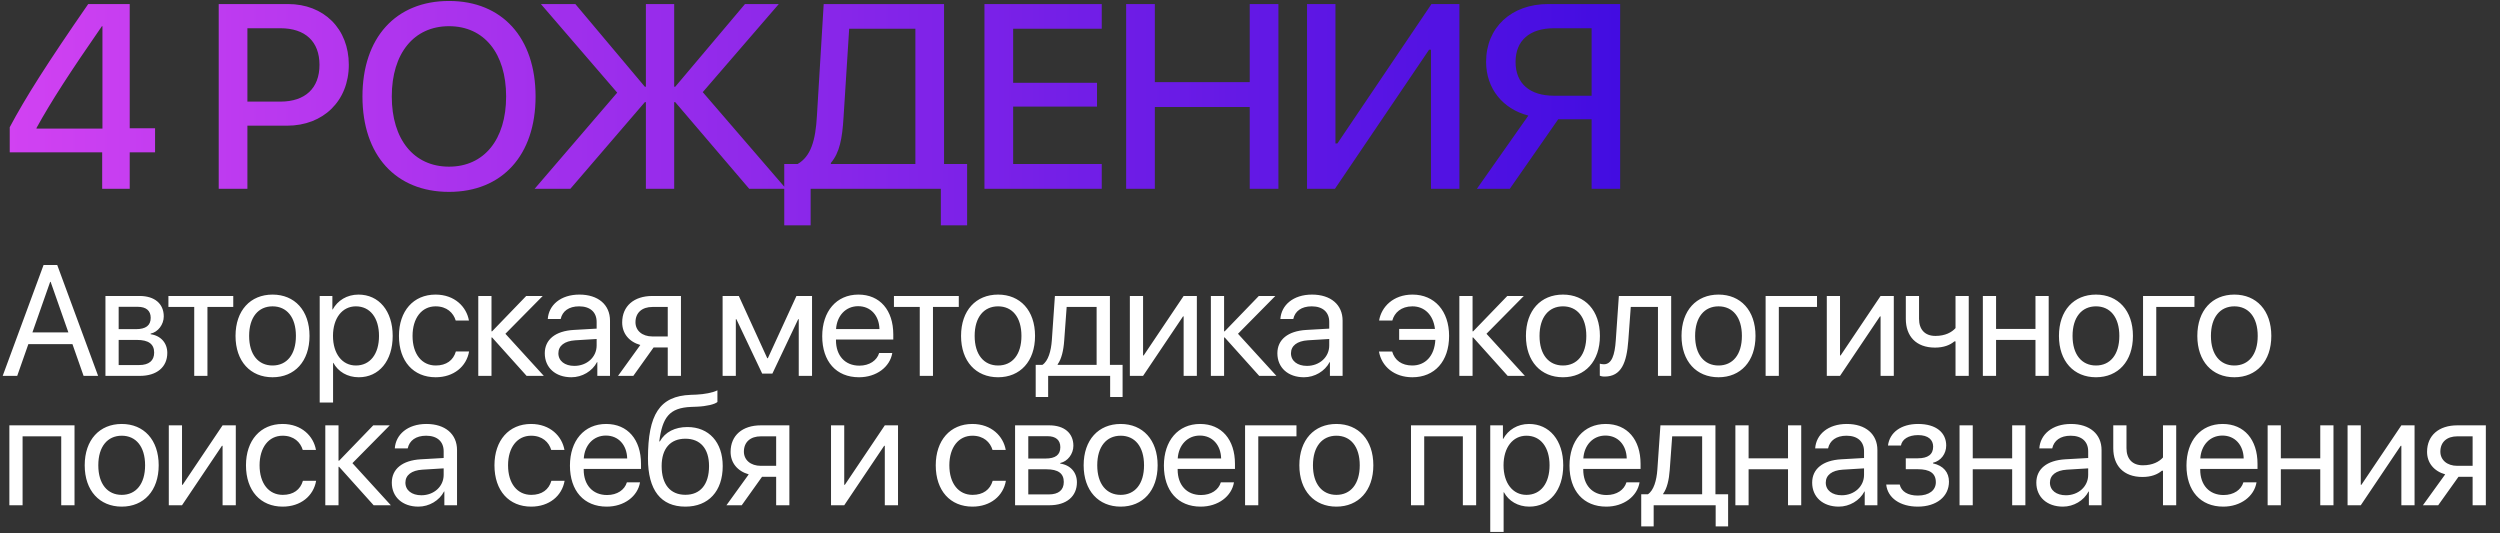
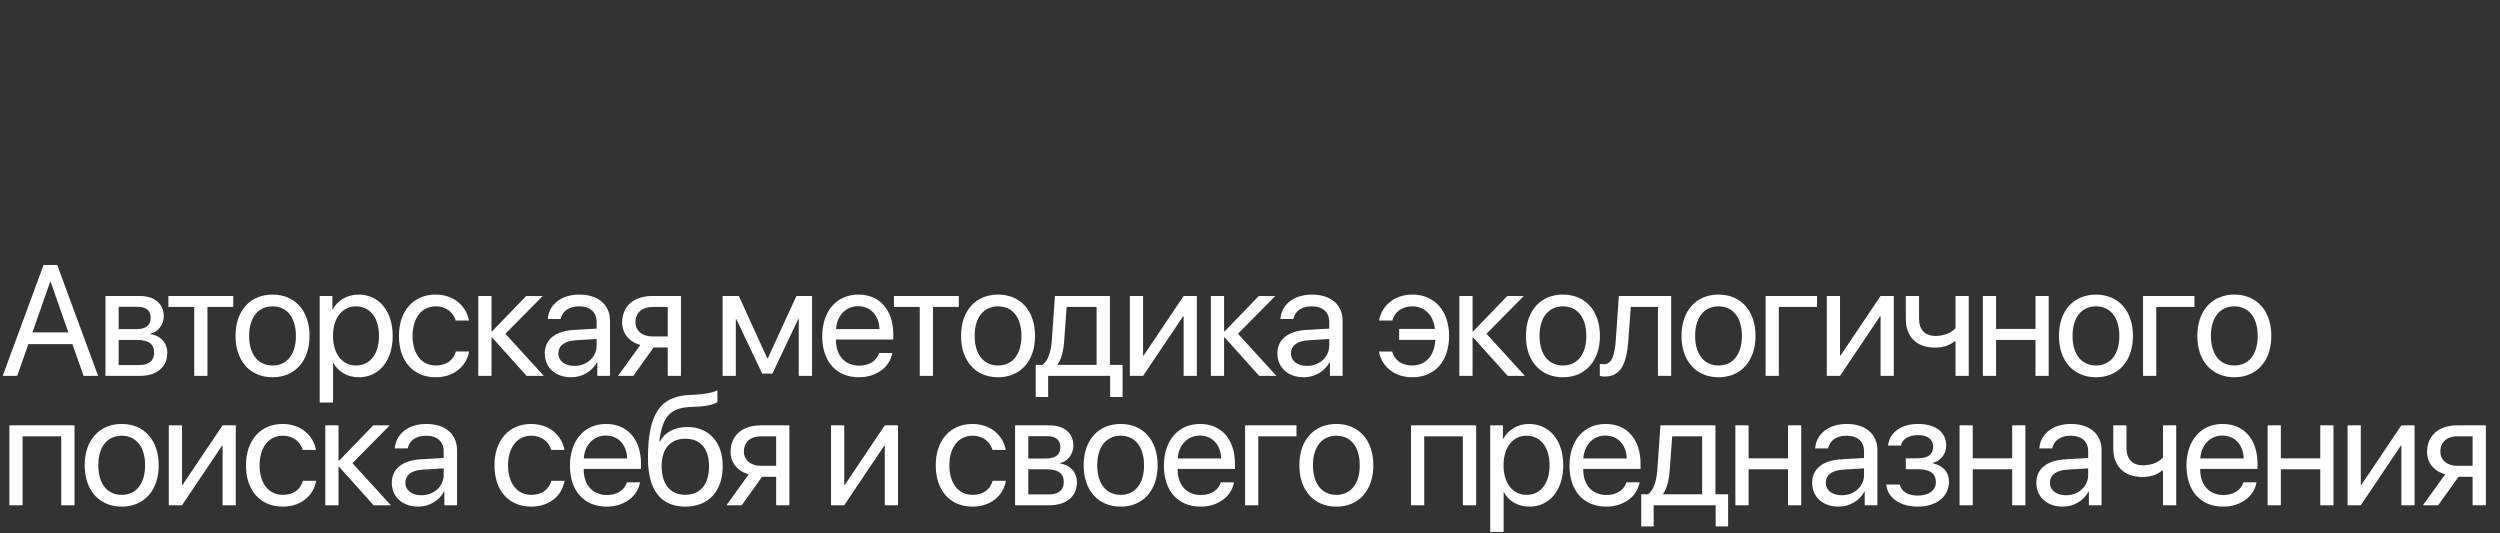
<svg xmlns="http://www.w3.org/2000/svg" width="1430" height="305" viewBox="0 0 1430 305" fill="none">
  <rect x="0" y="0" width="1430" height="305" fill="#333333" stroke="none" />
  <path d="M47.812 215L41.44 196.851H16.216L9.844 215H1.538L24.917 151.587H32.739L56.118 215H47.812ZM28.696 161.211L18.545 190.127H39.111L28.96 161.211H28.696ZM78.819 175.493H67.876V188.281H77.676C83.433 188.281 86.201 186.172 86.201 181.777C86.201 177.734 83.609 175.493 78.819 175.493ZM78.291 194.434H67.876V208.804H79.653C85.191 208.804 88.179 206.299 88.179 201.685C88.179 196.807 84.971 194.434 78.291 194.434ZM60.318 215V169.297H79.873C88.443 169.297 93.672 173.735 93.672 180.986C93.672 185.645 90.376 189.951 86.157 190.83V191.182C91.914 191.973 95.694 196.147 95.694 201.86C95.694 209.946 89.717 215 80.005 215H60.318ZM133.423 169.297V175.581H118.658V215H111.099V175.581H96.333V169.297H133.423ZM155.904 215.791C143.248 215.791 134.722 206.694 134.722 192.148C134.722 177.559 143.248 168.506 155.904 168.506C168.516 168.506 177.042 177.559 177.042 192.148C177.042 206.694 168.516 215.791 155.904 215.791ZM155.904 209.067C163.99 209.067 169.263 202.915 169.263 192.148C169.263 181.382 163.99 175.229 155.904 175.229C147.818 175.229 142.501 181.382 142.501 192.148C142.501 202.915 147.818 209.067 155.904 209.067ZM205.059 168.506C216.705 168.506 224.615 177.822 224.615 192.148C224.615 206.475 216.749 215.791 205.235 215.791C198.687 215.791 193.414 212.583 190.689 207.573H190.513V230.249H182.867V169.297H190.118V177.031H190.294C193.106 171.89 198.424 168.506 205.059 168.506ZM203.565 209.067C211.695 209.067 216.793 202.52 216.793 192.148C216.793 181.821 211.695 175.229 203.565 175.229C195.743 175.229 190.47 181.997 190.47 192.148C190.47 202.344 195.743 209.067 203.565 209.067ZM268.233 183.359H260.675C259.356 178.965 255.621 175.229 249.161 175.229C241.207 175.229 235.978 181.953 235.978 192.148C235.978 202.607 241.295 209.067 249.249 209.067C255.313 209.067 259.312 206.079 260.763 201.025H268.321C266.827 209.683 259.488 215.791 249.205 215.791C236.505 215.791 228.199 206.694 228.199 192.148C228.199 177.91 236.461 168.506 249.117 168.506C260.147 168.506 266.871 175.581 268.233 183.359ZM289.088 190.918L311.061 215H301.217L281.486 193.027H281.134V215H273.575V169.297H281.134V189.512H281.486L300.997 169.297H310.445L289.088 190.918ZM328.532 209.287C335.739 209.287 341.276 204.233 341.276 197.642V193.906L329.059 194.653C322.907 195.049 319.391 197.773 319.391 202.08C319.391 206.431 323.038 209.287 328.532 209.287ZM326.818 215.791C317.721 215.791 311.613 210.298 311.613 202.08C311.613 194.258 317.633 189.336 328.18 188.721L341.276 187.974V184.15C341.276 178.569 337.584 175.229 331.256 175.229C325.368 175.229 321.676 177.998 320.709 182.48H313.327C313.854 174.57 320.621 168.506 331.432 168.506C342.155 168.506 348.922 174.307 348.922 183.403V215H341.671V207.134H341.496C338.771 212.363 332.97 215.791 326.818 215.791ZM373.205 192.456H381.95V175.581H373.205C367.272 175.581 363.493 178.833 363.493 184.326C363.493 189.072 367.316 192.456 373.205 192.456ZM381.95 215V198.74H373.864L362.262 215H353.517L366.261 197.334C359.801 195.488 355.89 190.742 355.89 184.458C355.89 175.054 362.658 169.297 373.161 169.297H389.508V215H381.95ZM420.891 215H413.332V169.297H422.604L438.864 204.893H439.216L455.563 169.297H464.484V215H456.882V182.568H456.574L441.809 213.682H435.964L421.198 182.568H420.891V215ZM490.876 175.142C483.713 175.142 478.703 180.635 478.22 188.237H503.049C502.873 180.591 498.083 175.142 490.876 175.142ZM502.873 201.904H510.388C509.07 209.902 501.335 215.791 491.36 215.791C478.264 215.791 470.31 206.694 470.31 192.324C470.31 178.13 478.396 168.506 491.008 168.506C503.357 168.506 510.959 177.471 510.959 191.313V194.214H478.176V194.653C478.176 203.398 483.318 209.155 491.535 209.155C497.336 209.155 501.599 206.211 502.873 201.904ZM548.425 169.297V175.581H533.66V215H526.101V175.581H511.335V169.297H548.425ZM570.906 215.791C558.25 215.791 549.724 206.694 549.724 192.148C549.724 177.559 558.25 168.506 570.906 168.506C583.518 168.506 592.044 177.559 592.044 192.148C592.044 206.694 583.518 215.791 570.906 215.791ZM570.906 209.067C578.992 209.067 584.265 202.915 584.265 192.148C584.265 181.382 578.992 175.229 570.906 175.229C562.82 175.229 557.503 181.382 557.503 192.148C557.503 202.915 562.82 209.067 570.906 209.067ZM627.268 208.716V175.581H610.13L608.723 194.829C608.328 200.498 607.141 205.464 604.988 208.364V208.716H627.268ZM599.539 227.085H592.42V208.716H596.243C599.583 206.519 601.209 200.806 601.648 194.653L603.406 169.297H634.871V208.716H642.122V227.085H635.003V215H599.539V227.085ZM653.836 215H646.277V169.297H653.836V203.311H654.188L677.039 169.297H684.598V215H677.039V180.986H676.688L653.836 215ZM708.133 190.918L730.106 215H720.262L700.53 193.027H700.179V215H692.62V169.297H700.179V189.512H700.53L720.042 169.297H729.49L708.133 190.918ZM747.577 209.287C754.784 209.287 760.321 204.233 760.321 197.642V193.906L748.104 194.653C741.952 195.049 738.436 197.773 738.436 202.08C738.436 206.431 742.083 209.287 747.577 209.287ZM745.863 215.791C736.766 215.791 730.658 210.298 730.658 202.08C730.658 194.258 736.678 189.336 747.225 188.721L760.321 187.974V184.15C760.321 178.569 756.629 175.229 750.301 175.229C744.412 175.229 740.721 177.998 739.754 182.48H732.371C732.899 174.57 739.666 168.506 750.477 168.506C761.2 168.506 767.967 174.307 767.967 183.403V215H760.716V207.134H760.54C757.816 212.363 752.015 215.791 745.863 215.791ZM796.317 201.069C797.767 206.123 801.81 209.067 807.831 209.067C815.126 209.067 820.531 203.794 821.014 194.39H800.316V188.149H820.795C819.828 179.976 814.686 175.229 807.919 175.229C801.459 175.229 797.592 178.877 796.405 183.359H788.846C790.121 175.537 796.932 168.506 807.963 168.506C820.575 168.506 828.881 177.91 828.881 192.148C828.881 206.694 820.575 215.791 807.875 215.791C797.592 215.791 790.297 209.727 788.759 201.069H796.317ZM850.263 190.918L872.235 215H862.392L842.66 193.027H842.309V215H834.75V169.297H842.309V189.512H842.66L862.172 169.297H871.62L850.263 190.918ZM894.013 215.791C881.357 215.791 872.831 206.694 872.831 192.148C872.831 177.559 881.357 168.506 894.013 168.506C906.625 168.506 915.151 177.559 915.151 192.148C915.151 206.694 906.625 215.791 894.013 215.791ZM894.013 209.067C902.099 209.067 907.372 202.915 907.372 192.148C907.372 181.382 902.099 175.229 894.013 175.229C885.927 175.229 880.61 181.382 880.61 192.148C880.61 202.915 885.927 209.067 894.013 209.067ZM931.391 194.829C930.468 207.441 927.436 215.396 917.812 215.396C916.494 215.396 915.615 215.132 915.087 214.912V208.013C915.483 208.145 916.318 208.364 917.416 208.364C921.943 208.364 923.657 203.047 924.228 194.653L925.986 169.297H955.912V215H948.354V175.581H932.797L931.391 194.829ZM983.007 215.791C970.351 215.791 961.826 206.694 961.826 192.148C961.826 177.559 970.351 168.506 983.007 168.506C995.62 168.506 1004.15 177.559 1004.15 192.148C1004.15 206.694 995.62 215.791 983.007 215.791ZM983.007 209.067C991.093 209.067 996.367 202.915 996.367 192.148C996.367 181.382 991.093 175.229 983.007 175.229C974.922 175.229 969.604 181.382 969.604 192.148C969.604 202.915 974.922 209.067 983.007 209.067ZM1039.33 175.581H1017.49V215H1009.93V169.297H1039.33V175.581ZM1052.49 215H1044.93V169.297H1052.49V203.311H1052.84L1075.69 169.297H1083.25V215H1075.69V180.986H1075.34L1052.49 215ZM1126.12 215H1118.56V195.269H1117.91C1115.44 197.378 1111.8 198.828 1106.83 198.828C1095.89 198.828 1090.13 192.192 1090.13 182.437V169.297H1097.69V182.349C1097.69 188.325 1100.9 192.148 1107.05 192.148C1112.72 192.148 1116.46 190.039 1118.56 187.666V169.297H1126.12V215ZM1164.29 215V194.434H1141.75V215H1134.19V169.297H1141.75V188.149H1164.29V169.297H1171.85V215H1164.29ZM1198.9 215.791C1186.25 215.791 1177.72 206.694 1177.72 192.148C1177.72 177.559 1186.25 168.506 1198.9 168.506C1211.51 168.506 1220.04 177.559 1220.04 192.148C1220.04 206.694 1211.51 215.791 1198.9 215.791ZM1198.9 209.067C1206.99 209.067 1212.26 202.915 1212.26 192.148C1212.26 181.382 1206.99 175.229 1198.9 175.229C1190.82 175.229 1185.5 181.382 1185.5 192.148C1185.5 202.915 1190.82 209.067 1198.9 209.067ZM1255.22 175.581H1233.38V215H1225.82V169.297H1255.22V175.581ZM1278.05 215.791C1265.4 215.791 1256.87 206.694 1256.87 192.148C1256.87 177.559 1265.4 168.506 1278.05 168.506C1290.67 168.506 1299.19 177.559 1299.19 192.148C1299.19 206.694 1290.67 215.791 1278.05 215.791ZM1278.05 209.067C1286.14 209.067 1291.41 202.915 1291.41 192.148C1291.41 181.382 1286.14 175.229 1278.05 175.229C1269.97 175.229 1264.65 181.382 1264.65 192.148C1264.65 202.915 1269.97 209.067 1278.05 209.067ZM35.024 289V249.581H12.92V289H5.361V243.297H42.627V289H35.024ZM69.634 289.791C56.978 289.791 48.452 280.694 48.452 266.148C48.452 251.559 56.978 242.506 69.634 242.506C82.246 242.506 90.772 251.559 90.772 266.148C90.772 280.694 82.246 289.791 69.634 289.791ZM69.634 283.067C77.72 283.067 82.993 276.915 82.993 266.148C82.993 255.382 77.72 249.229 69.634 249.229C61.548 249.229 56.231 255.382 56.231 266.148C56.231 276.915 61.548 283.067 69.634 283.067ZM104.112 289H96.553V243.297H104.112V277.311H104.463L127.315 243.297H134.873V289H127.315V254.986H126.963L104.112 289ZM180.733 257.359H173.174C171.856 252.965 168.121 249.229 161.661 249.229C153.707 249.229 148.477 255.953 148.477 266.148C148.477 276.607 153.795 283.067 161.749 283.067C167.813 283.067 171.812 280.079 173.262 275.025H180.821C179.327 283.683 171.988 289.791 161.705 289.791C149.004 289.791 140.699 280.694 140.699 266.148C140.699 251.91 148.961 242.506 161.617 242.506C172.647 242.506 179.371 249.581 180.733 257.359ZM201.588 264.918L223.56 289H213.717L193.985 267.027H193.634V289H186.075V243.297H193.634V263.512H193.985L213.497 243.297H222.945L201.588 264.918ZM241.031 283.287C248.238 283.287 253.775 278.233 253.775 271.642V267.906L241.559 268.653C235.406 269.049 231.891 271.773 231.891 276.08C231.891 280.431 235.538 283.287 241.031 283.287ZM239.317 289.791C230.221 289.791 224.112 284.298 224.112 276.08C224.112 268.258 230.133 263.336 240.68 262.721L253.775 261.974V258.15C253.775 252.569 250.084 249.229 243.756 249.229C237.867 249.229 234.176 251.998 233.209 256.48H225.826C226.354 248.57 233.121 242.506 243.932 242.506C254.654 242.506 261.422 248.307 261.422 257.403V289H254.171V281.134H253.995C251.271 286.363 245.47 289.791 239.317 289.791ZM322.863 257.359H315.304C313.986 252.965 310.25 249.229 303.79 249.229C295.836 249.229 290.607 255.953 290.607 266.148C290.607 276.607 295.924 283.067 303.878 283.067C309.943 283.067 313.942 280.079 315.392 275.025H322.951C321.456 283.683 314.118 289.791 303.834 289.791C291.134 289.791 282.829 280.694 282.829 266.148C282.829 251.91 291.09 242.506 303.746 242.506C314.777 242.506 321.5 249.581 322.863 257.359ZM346.574 249.142C339.411 249.142 334.401 254.635 333.918 262.237H358.747C358.571 254.591 353.781 249.142 346.574 249.142ZM358.571 275.904H366.086C364.767 283.902 357.033 289.791 347.057 289.791C333.962 289.791 326.007 280.694 326.007 266.324C326.007 252.13 334.093 242.506 346.706 242.506C359.054 242.506 366.657 251.471 366.657 265.313V268.214H333.874V268.653C333.874 277.398 339.015 283.155 347.233 283.155C353.034 283.155 357.296 280.211 358.571 275.904ZM392.038 289.791C378.019 289.791 370.637 280.387 370.637 262.237C370.637 237.013 377.316 226.51 395.07 225.851L398.454 225.719C402.848 225.499 407.77 224.62 410.363 223.258V229.938C408.913 231.256 404.079 232.398 398.805 232.618L395.422 232.75C382.721 233.233 378.942 238.814 377.096 252.481H377.448C380.436 247.076 386.149 244.264 393.18 244.264C405.529 244.264 413.395 252.965 413.395 266.588C413.395 280.958 405.265 289.791 392.038 289.791ZM392.038 283.023C400.607 283.023 405.573 277.091 405.573 266.588C405.573 256.612 400.607 250.943 392.038 250.943C383.425 250.943 378.459 256.612 378.459 266.588C378.459 277.091 383.425 283.023 392.038 283.023ZM435.217 266.456H443.962V249.581H435.217C429.284 249.581 425.505 252.833 425.505 258.326C425.505 263.072 429.328 266.456 435.217 266.456ZM443.962 289V272.74H435.876L424.274 289H415.529L428.273 271.334C421.813 269.488 417.902 264.742 417.902 258.458C417.902 249.054 424.67 243.297 435.173 243.297H451.521V289H443.962ZM482.903 289H475.344V243.297H482.903V277.311H483.254L506.106 243.297H513.664V289H506.106V254.986H505.754L482.903 289ZM575.281 257.359H567.722C566.404 252.965 562.669 249.229 556.209 249.229C548.255 249.229 543.025 255.953 543.025 266.148C543.025 276.607 548.343 283.067 556.297 283.067C562.361 283.067 566.36 280.079 567.81 275.025H575.369C573.875 283.683 566.536 289.791 556.253 289.791C543.553 289.791 535.247 280.694 535.247 266.148C535.247 251.91 543.509 242.506 556.165 242.506C567.195 242.506 573.919 249.581 575.281 257.359ZM599.124 249.493H588.182V262.281H597.981C603.738 262.281 606.507 260.172 606.507 255.777C606.507 251.734 603.914 249.493 599.124 249.493ZM598.597 268.434H588.182V282.804H599.959C605.496 282.804 608.484 280.299 608.484 275.685C608.484 270.807 605.276 268.434 598.597 268.434ZM580.623 289V243.297H600.179C608.748 243.297 613.978 247.735 613.978 254.986C613.978 259.645 610.682 263.951 606.463 264.83V265.182C612.22 265.973 615.999 270.147 615.999 275.86C615.999 283.946 610.022 289 600.311 289H580.623ZM641.029 289.791C628.372 289.791 619.847 280.694 619.847 266.148C619.847 251.559 628.372 242.506 641.029 242.506C653.641 242.506 662.166 251.559 662.166 266.148C662.166 280.694 653.641 289.791 641.029 289.791ZM641.029 283.067C649.114 283.067 654.388 276.915 654.388 266.148C654.388 255.382 649.114 249.229 641.029 249.229C632.943 249.229 627.625 255.382 627.625 266.148C627.625 276.915 632.943 283.067 641.029 283.067ZM686.317 249.142C679.154 249.142 674.144 254.635 673.661 262.237H698.49C698.314 254.591 693.524 249.142 686.317 249.142ZM698.314 275.904H705.828C704.51 283.902 696.776 289.791 686.8 289.791C673.704 289.791 665.75 280.694 665.75 266.324C665.75 252.13 673.836 242.506 686.449 242.506C698.797 242.506 706.4 251.471 706.4 265.313V268.214H673.617V268.653C673.617 277.398 678.758 283.155 686.976 283.155C692.777 283.155 697.039 280.211 698.314 275.904ZM741.581 249.581H719.74V289H712.181V243.297H741.581V249.581ZM764.413 289.791C751.757 289.791 743.231 280.694 743.231 266.148C743.231 251.559 751.757 242.506 764.413 242.506C777.025 242.506 785.551 251.559 785.551 266.148C785.551 280.694 777.025 289.791 764.413 289.791ZM764.413 283.067C772.499 283.067 777.772 276.915 777.772 266.148C777.772 255.382 772.499 249.229 764.413 249.229C756.327 249.229 751.01 255.382 751.01 266.148C751.01 276.915 756.327 283.067 764.413 283.067ZM836.752 289V249.581H814.648V289H807.089V243.297H844.355V289H836.752ZM874.614 242.506C886.259 242.506 894.169 251.822 894.169 266.148C894.169 280.475 886.303 289.791 874.789 289.791C868.242 289.791 862.968 286.583 860.244 281.573H860.068V304.249H852.421V243.297H859.672V251.031H859.848C862.661 245.89 867.978 242.506 874.614 242.506ZM873.12 283.067C881.249 283.067 886.347 276.52 886.347 266.148C886.347 255.821 881.249 249.229 873.12 249.229C865.297 249.229 860.024 255.997 860.024 266.148C860.024 276.344 865.297 283.067 873.12 283.067ZM918.32 249.142C911.157 249.142 906.147 254.635 905.664 262.237H930.493C930.317 254.591 925.527 249.142 918.32 249.142ZM930.317 275.904H937.832C936.513 283.902 928.779 289.791 918.803 289.791C905.708 289.791 897.754 280.694 897.754 266.324C897.754 252.13 905.839 242.506 918.452 242.506C930.8 242.506 938.403 251.471 938.403 265.313V268.214H905.62V268.653C905.62 277.398 910.761 283.155 918.979 283.155C924.78 283.155 929.043 280.211 930.317 275.904ZM973.628 282.716V249.581H956.489L955.083 268.829C954.687 274.498 953.501 279.464 951.347 282.364V282.716H973.628ZM945.898 301.085H938.779V282.716H942.602C945.942 280.519 947.568 274.806 948.008 268.653L949.765 243.297H981.23V282.716H988.481V301.085H981.362V289H945.898V301.085ZM1022.74 289V268.434H1000.2V289H992.637V243.297H1000.2V262.149H1022.74V243.297H1030.3V289H1022.74ZM1053.48 283.287C1060.69 283.287 1066.23 278.233 1066.23 271.642V267.906L1054.01 268.653C1047.86 269.049 1044.34 271.773 1044.34 276.08C1044.34 280.431 1047.99 283.287 1053.48 283.287ZM1051.77 289.791C1042.67 289.791 1036.56 284.298 1036.56 276.08C1036.56 268.258 1042.58 263.336 1053.13 262.721L1066.23 261.974V258.15C1066.23 252.569 1062.53 249.229 1056.21 249.229C1050.32 249.229 1046.63 251.998 1045.66 256.48H1038.28C1038.8 248.57 1045.57 242.506 1056.38 242.506C1067.1 242.506 1073.87 248.307 1073.87 257.403V289H1066.62V281.134H1066.45C1063.72 286.363 1057.92 289.791 1051.77 289.791ZM1096.97 289.791C1086.95 289.791 1079.7 284.869 1078.91 277.135H1086.64C1087.52 281.134 1091.3 283.463 1096.97 283.463C1103.6 283.463 1107.3 280.299 1107.3 275.86C1107.3 270.719 1103.87 268.39 1096.97 268.39H1090.11V262.149H1096.97C1102.77 262.149 1105.76 259.952 1105.76 255.47C1105.76 251.646 1103.03 248.878 1097.14 248.878C1091.74 248.878 1087.96 251.207 1087.34 254.854H1079.92C1080.88 247.296 1087.48 242.506 1097.14 242.506C1107.56 242.506 1113.23 247.516 1113.23 254.854C1113.23 259.513 1110.24 263.644 1105.67 264.698V265.05C1111.69 266.368 1114.81 270.235 1114.81 275.509C1114.81 284.034 1107.69 289.791 1096.97 289.791ZM1150.96 289V268.434H1128.41V289H1120.86V243.297H1128.41V262.149H1150.96V243.297H1158.52V289H1150.96ZM1181.7 283.287C1188.91 283.287 1194.44 278.233 1194.44 271.642V267.906L1182.23 268.653C1176.07 269.049 1172.56 271.773 1172.56 276.08C1172.56 280.431 1176.21 283.287 1181.7 283.287ZM1179.99 289.791C1170.89 289.791 1164.78 284.298 1164.78 276.08C1164.78 268.258 1170.8 263.336 1181.35 262.721L1194.44 261.974V258.15C1194.44 252.569 1190.75 249.229 1184.42 249.229C1178.54 249.229 1174.84 251.998 1173.88 256.48H1166.49C1167.02 248.57 1173.79 242.506 1184.6 242.506C1195.32 242.506 1202.09 248.307 1202.09 257.403V289H1194.84V281.134H1194.66C1191.94 286.363 1186.14 289.791 1179.99 289.791ZM1244.79 289H1237.23V269.269H1236.57C1234.11 271.378 1230.46 272.828 1225.49 272.828C1214.55 272.828 1208.79 266.192 1208.79 256.437V243.297H1216.35V256.349C1216.35 262.325 1219.56 266.148 1225.71 266.148C1231.38 266.148 1235.12 264.039 1237.23 261.666V243.297H1244.79V289ZM1271.22 249.142C1264.06 249.142 1259.05 254.635 1258.57 262.237H1283.39C1283.22 254.591 1278.43 249.142 1271.22 249.142ZM1283.22 275.904H1290.73C1289.42 283.902 1281.68 289.791 1271.71 289.791C1258.61 289.791 1250.66 280.694 1250.66 266.324C1250.66 252.13 1258.74 242.506 1271.35 242.506C1283.7 242.506 1291.3 251.471 1291.3 265.313V268.214H1258.52V268.653C1258.52 277.398 1263.66 283.155 1271.88 283.155C1277.68 283.155 1281.94 280.211 1283.22 275.904ZM1327.19 289V268.434H1304.64V289H1297.09V243.297H1304.64V262.149H1327.19V243.297H1334.75V289H1327.19ZM1350.37 289H1342.81V243.297H1350.37V277.311H1350.72L1373.58 243.297H1381.13V289H1373.58V254.986H1373.22L1350.37 289ZM1405.59 266.456H1414.34V249.581H1405.59C1399.66 249.581 1395.88 252.833 1395.88 258.326C1395.88 263.072 1399.7 266.456 1405.59 266.456ZM1414.34 289V272.74H1406.25L1394.65 289H1385.91L1398.65 271.334C1392.19 269.488 1388.28 264.742 1388.28 258.458C1388.28 249.054 1395.05 243.297 1405.55 243.297H1421.9V289H1414.34Z" fill="white" />
-   <path d="M58.447 108V87.126H5.566V72.77C14.648 55.705 26.66 36.735 50.464 2.312H74.194V73.356H88.696V87.126H74.194V108H58.447ZM20.874 73.21V73.576H58.594V14.982H58.301C39.99 41.423 29.297 57.902 20.874 73.21ZM125.106 2.312H164.73C185.238 2.312 199.521 16.447 199.521 37.028C199.521 57.683 184.945 71.892 164.218 71.892H141.513V108H125.106V2.312ZM141.513 16.154V58.122H160.336C174.618 58.122 182.748 50.432 182.748 37.102C182.748 23.771 174.618 16.154 160.409 16.154H141.513ZM256.837 0.554C287.232 0.554 306.349 21.574 306.349 55.192C306.349 88.811 287.232 109.758 256.837 109.758C226.368 109.758 207.325 88.811 207.325 55.192C207.325 21.574 226.368 0.554 256.837 0.554ZM256.837 14.982C236.769 14.982 224.098 30.51 224.098 55.192C224.098 79.802 236.769 95.329 256.837 95.329C276.905 95.329 289.503 79.802 289.503 55.192C289.503 30.51 276.905 14.982 256.837 14.982ZM401.971 52.702L449.651 108H428.558L386.224 58.415H385.638V108H369.451V58.415H368.865L326.238 108H305.804L353.045 52.995L309.393 2.312H329.095L368.865 49.626H369.451V2.312H385.638V49.626H386.224L426.141 2.312H445.477L401.971 52.702ZM482.505 67.131C481.772 79.143 480.308 87.272 475.254 93.205V93.791H523.594V16.447H485.728L482.505 67.131ZM463.682 108V128.874H448.594V93.791H456.284C463.828 89.397 466.465 80.388 467.271 66.398L471.152 2.312H540V93.791H553.184V128.874H538.169V108H463.682ZM630.202 93.791V108H563.112V2.312H630.202V16.447H579.519V47.355H627.492V60.978H579.519V93.791H630.202ZM731.244 108H714.838V61.198H660.565V108H644.159V2.312H660.565V46.989H714.838V2.312H731.244V108ZM818.517 108V28.459H817.418L763.585 108H747.618V2.312H763.878V82.072H764.977L818.81 2.312H834.776V108H818.517ZM910.403 54.753V16.154H888.87C874.954 16.154 866.897 23.186 866.897 35.417C866.897 47.722 874.954 54.753 888.87 54.753H910.403ZM891.287 68.23L863.602 108H844.778L874.222 66.106C859.72 62.37 850.052 50.798 850.052 35.344C850.052 15.788 864.407 2.312 885.574 2.312H926.736V108H910.403V68.23H891.287Z" fill="url(#paint0_linear_620_427)" />
  <defs>
    <linearGradient id="paint0_linear_620_427" x1="-1.87993e-07" y1="67" x2="930" y2="67" gradientUnits="userSpaceOnUse">
      <stop stop-color="#D242F2" />
      <stop offset="1" stop-color="#420CE1" />
    </linearGradient>
  </defs>
</svg>